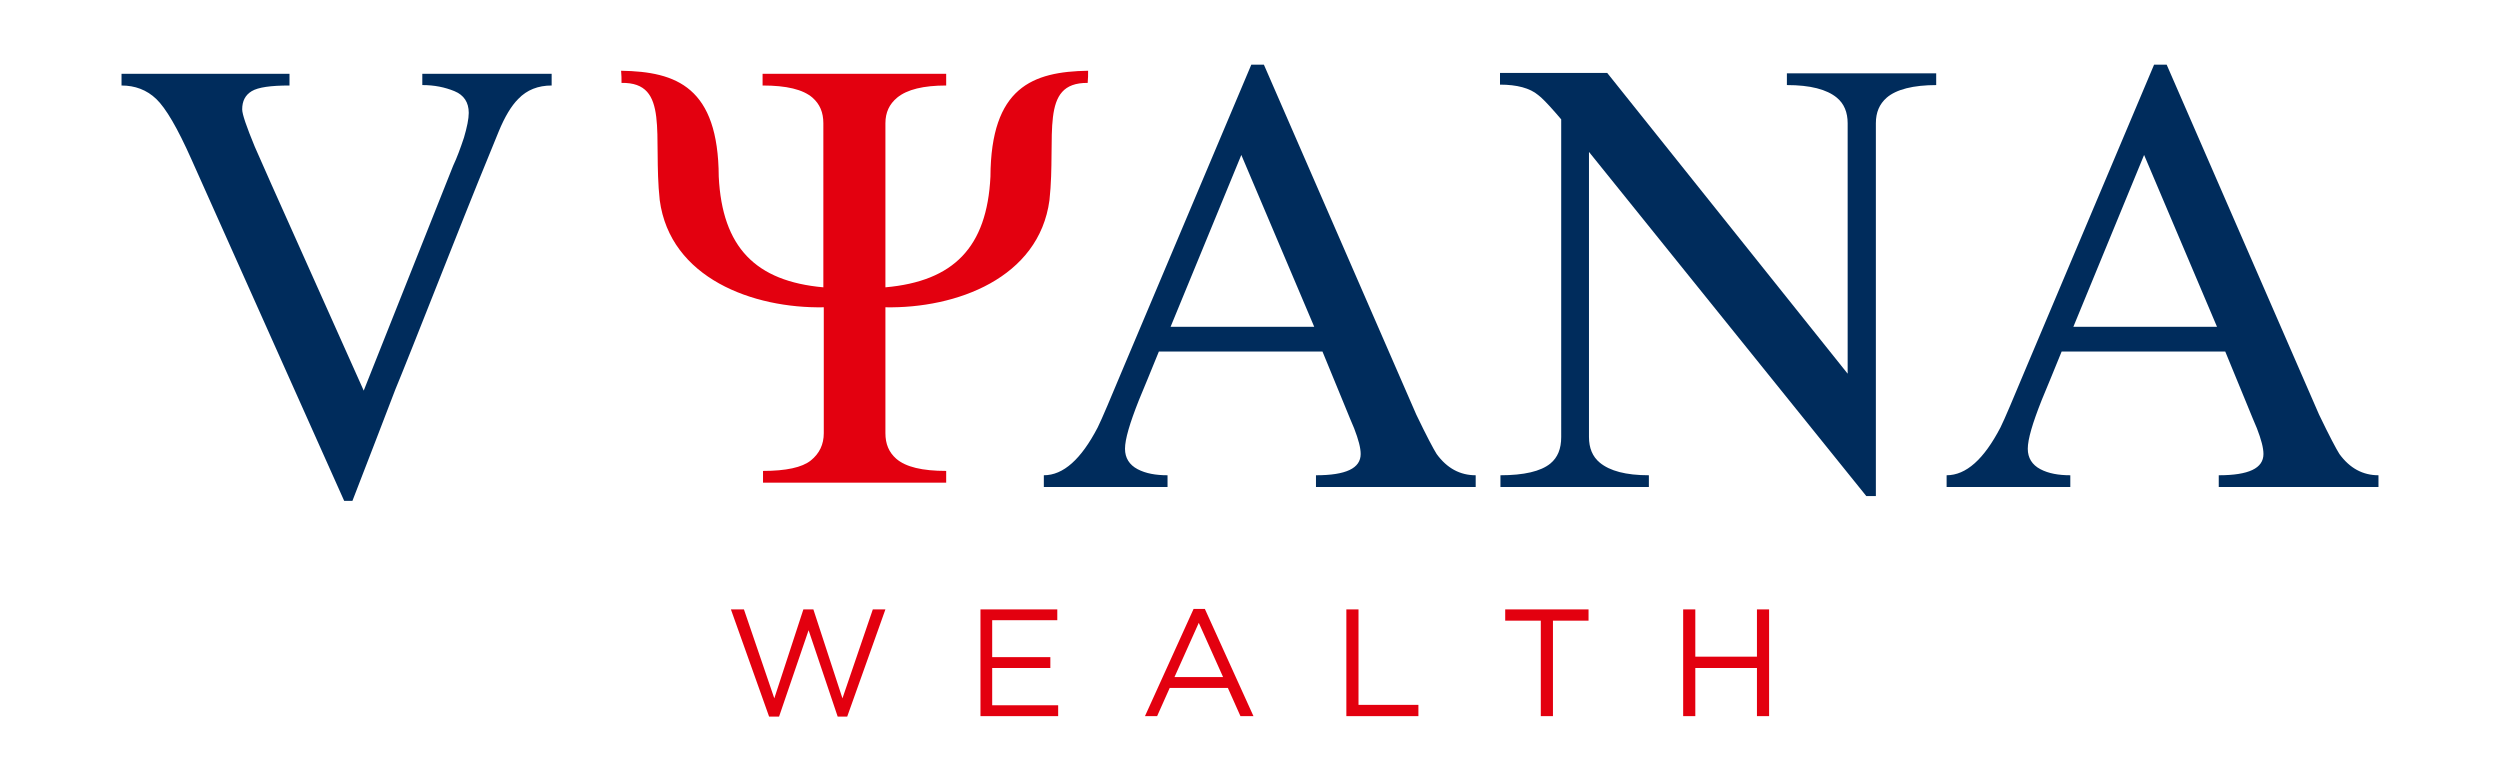
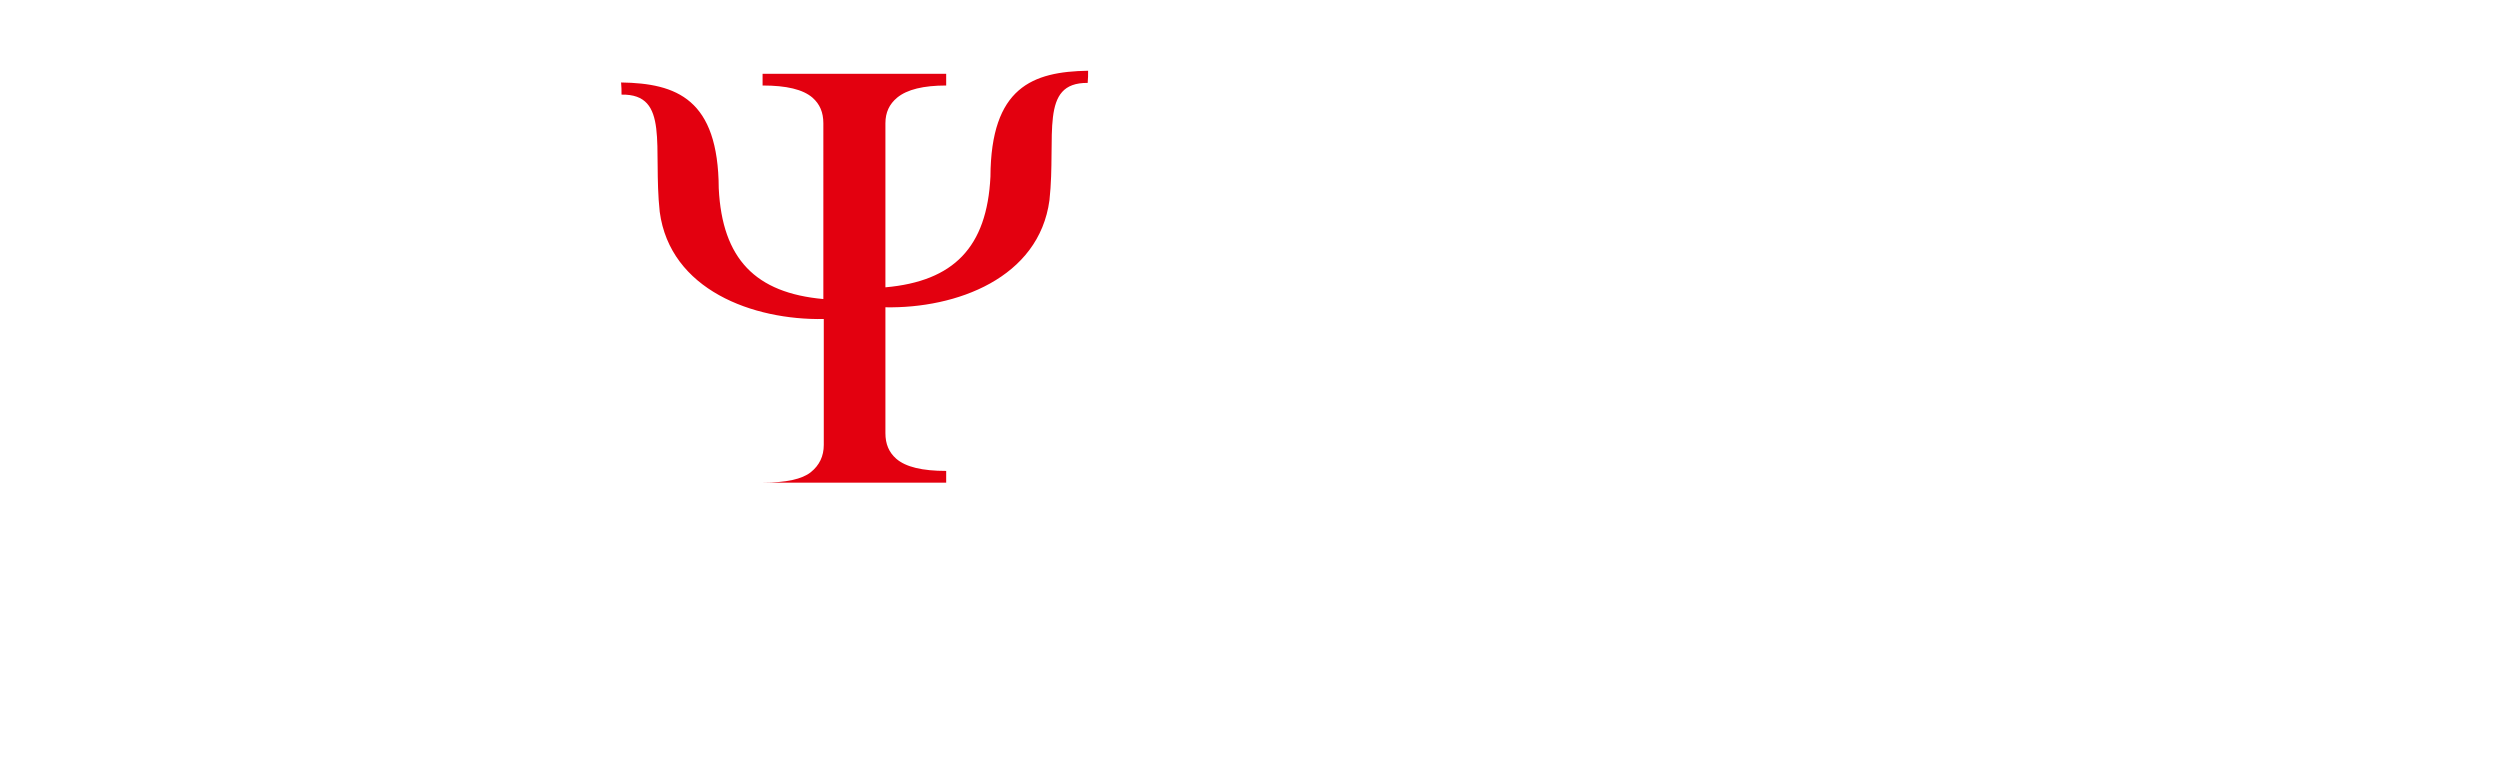
<svg xmlns="http://www.w3.org/2000/svg" version="1.1" id="Layer_1" x="0px" y="0px" viewBox="0 0 576 180" style="enable-background:new 0 0 576 180;" xml:space="preserve">
  <style type="text/css">
	.st0{fill:#002C5C;}
	.st1{fill-rule:evenodd;clip-rule:evenodd;fill:#E3000F;}
	.st2{fill:#E3000F;}
</style>
-   <path class="st0" d="M510.8,75.3L494,35.7l-16.3,39.6H510.8z M548,112.2h-36.8v-2.7c6.9,0,10.3-1.6,10.3-4.9c0-1.4-0.5-3.3-1.5-5.9  c-0.5-1.1-1.2-2.9-2.2-5.3l-5.1-12.4H475c-1.9,4.6-3.4,8.4-4.6,11.2c-2.1,5.3-3.2,9-3.2,11.2c0,2.1,1,3.7,2.9,4.7  c1.9,1,4.2,1.4,6.9,1.4v2.7h-28.5v-2.7c4.5,0,8.6-3.7,12.4-11c1-2,3-6.8,6.1-14.2l29.3-69.4h2.9l35.1,80.6c2.4,5,4,8,4.7,9.1  c2.4,3.3,5.4,4.9,9,4.9V112.2z M446.2,19.6c-5.4,0-9.3,1-11.5,2.9c-1.7,1.5-2.5,3.4-2.5,5.9v85.9h-2.2L366.1,35v65.7  c0,2.5,0.8,4.5,2.5,5.9c2.3,1.9,6,2.9,11.3,2.9v2.7h-34.2v-2.7c5.4,0,9.3-0.9,11.5-2.7c1.7-1.4,2.5-3.4,2.5-6.1V27.5l-1.2-1.4  c-2-2.3-3.4-3.7-4.1-4.2c-1.9-1.6-4.9-2.4-8.8-2.4v-2.7h24.7l55.4,69.3V28.4c0-2.5-0.8-4.5-2.5-5.9c-2.3-1.9-6.1-2.9-11.5-2.9v-2.7  h34.4V19.6z M302.8,75.3L286,35.7l-16.3,39.6H302.8z M340,112.2h-36.8v-2.7c6.9,0,10.3-1.6,10.3-4.9c0-1.4-0.5-3.3-1.5-5.9  c-0.5-1.1-1.2-2.9-2.2-5.3l-5.1-12.4H267c-1.9,4.6-3.4,8.4-4.6,11.2c-2.1,5.3-3.2,9-3.2,11.2c0,2.1,1,3.7,2.9,4.7  c1.9,1,4.2,1.4,6.9,1.4v2.7h-28.5v-2.7c4.5,0,8.6-3.7,12.4-11c1-2,3-6.8,6.1-14.2l29.3-69.4h2.9l35.1,80.6c2.4,5,4,8,4.7,9.1  c2.4,3.3,5.4,4.9,9,4.9V112.2z" />
-   <path class="st0" d="M127.1,19.7c-3.1,0-5.7,1-7.7,3.1c-1.6,1.6-3.1,4.1-4.5,7.5c-2.4,5.8-6.3,15.4-11.6,28.8  c-6.8,17.2-10.9,27.5-12.2,30.6c-2.7,7.1-6,15.6-9.9,25.7h-1.9L44.1,36.7c-3.2-7.2-5.9-11.8-8.1-13.9c-2.2-2.1-4.9-3.1-8-3.1V17  h38.7v2.7c-4.3,0-7.2,0.4-8.7,1.3c-1.5,0.9-2.2,2.3-2.2,4.2c0,1.1,1,4,2.9,8.6c1.3,2.9,2.5,5.7,3.8,8.6L83.8,90l20.6-51.8  c0.9-1.9,1.7-4.1,2.5-6.5c0.7-2.4,1.1-4.3,1.1-5.7c0-2.4-1.1-4.1-3.3-5c-2.2-0.9-4.6-1.4-7.4-1.4V17h29.8V19.7z" />
-   <path class="st1" d="M218,111.2h-42.2v-2.7c5.3,0,9-0.8,11-2.4c2-1.6,3-3.7,3-6.3v-29c-16.3,0.3-35.4-6.7-37.8-24.7  c-1.6-14.9,2.4-27.2-8.8-27c0-0.9,0-1.9-0.1-2.8c12.8,0.2,22.4,3.8,22.5,24.4c0.8,16.3,8.5,24.1,24.1,25.5V28.4  c0-2.5-0.8-4.4-2.5-5.9c-2.2-1.9-6-2.8-11.5-2.8V17H218v2.7c-5.2,0-9,0.9-11.3,2.8c-1.8,1.5-2.7,3.4-2.7,5.9v37.8  c15.7-1.4,23.4-9.2,24.2-25.5c0.1-20.6,9.7-24.2,22.5-24.4c0,0.9,0,1.9-0.1,2.8c-11.2-0.1-7.2,12.1-8.8,27  c-2.4,18-21.5,25-37.8,24.7v29c0,2.5,0.8,4.4,2.5,5.9c2.2,1.9,6,2.8,11.5,2.8V111.2z" />
-   <path class="st2" d="M387.8,140.4h2.8v10.9h14.2v-10.9h2.8V165h-2.8v-11.1h-14.2V165h-2.8V140.4z M355,143h-8.2v-2.6H366v2.6h-8.2  v22H355V143z M310.2,140.4h2.8v22h13.8v2.6h-16.6V140.4z M275,140.3h2.6l11.2,24.7h-3l-2.9-6.5h-13.4l-2.9,6.5h-2.8L275,140.3z   M281.8,156l-5.6-12.5l-5.6,12.5H281.8z M225.8,140.4h17.8v2.5h-15v8.5h13.4v2.5h-13.4v8.6h15.2v2.5h-17.9V140.4z M168.4,140.4h3  l7,20.5l6.7-20.5h2.3l6.7,20.5l7-20.5h2.9l-8.8,24.7H193l-6.7-19.9l-6.8,19.9h-2.3L168.4,140.4z" />
+   <path class="st1" d="M218,111.2h-42.2c5.3,0,9-0.8,11-2.4c2-1.6,3-3.7,3-6.3v-29c-16.3,0.3-35.4-6.7-37.8-24.7  c-1.6-14.9,2.4-27.2-8.8-27c0-0.9,0-1.9-0.1-2.8c12.8,0.2,22.4,3.8,22.5,24.4c0.8,16.3,8.5,24.1,24.1,25.5V28.4  c0-2.5-0.8-4.4-2.5-5.9c-2.2-1.9-6-2.8-11.5-2.8V17H218v2.7c-5.2,0-9,0.9-11.3,2.8c-1.8,1.5-2.7,3.4-2.7,5.9v37.8  c15.7-1.4,23.4-9.2,24.2-25.5c0.1-20.6,9.7-24.2,22.5-24.4c0,0.9,0,1.9-0.1,2.8c-11.2-0.1-7.2,12.1-8.8,27  c-2.4,18-21.5,25-37.8,24.7v29c0,2.5,0.8,4.4,2.5,5.9c2.2,1.9,6,2.8,11.5,2.8V111.2z" />
</svg>